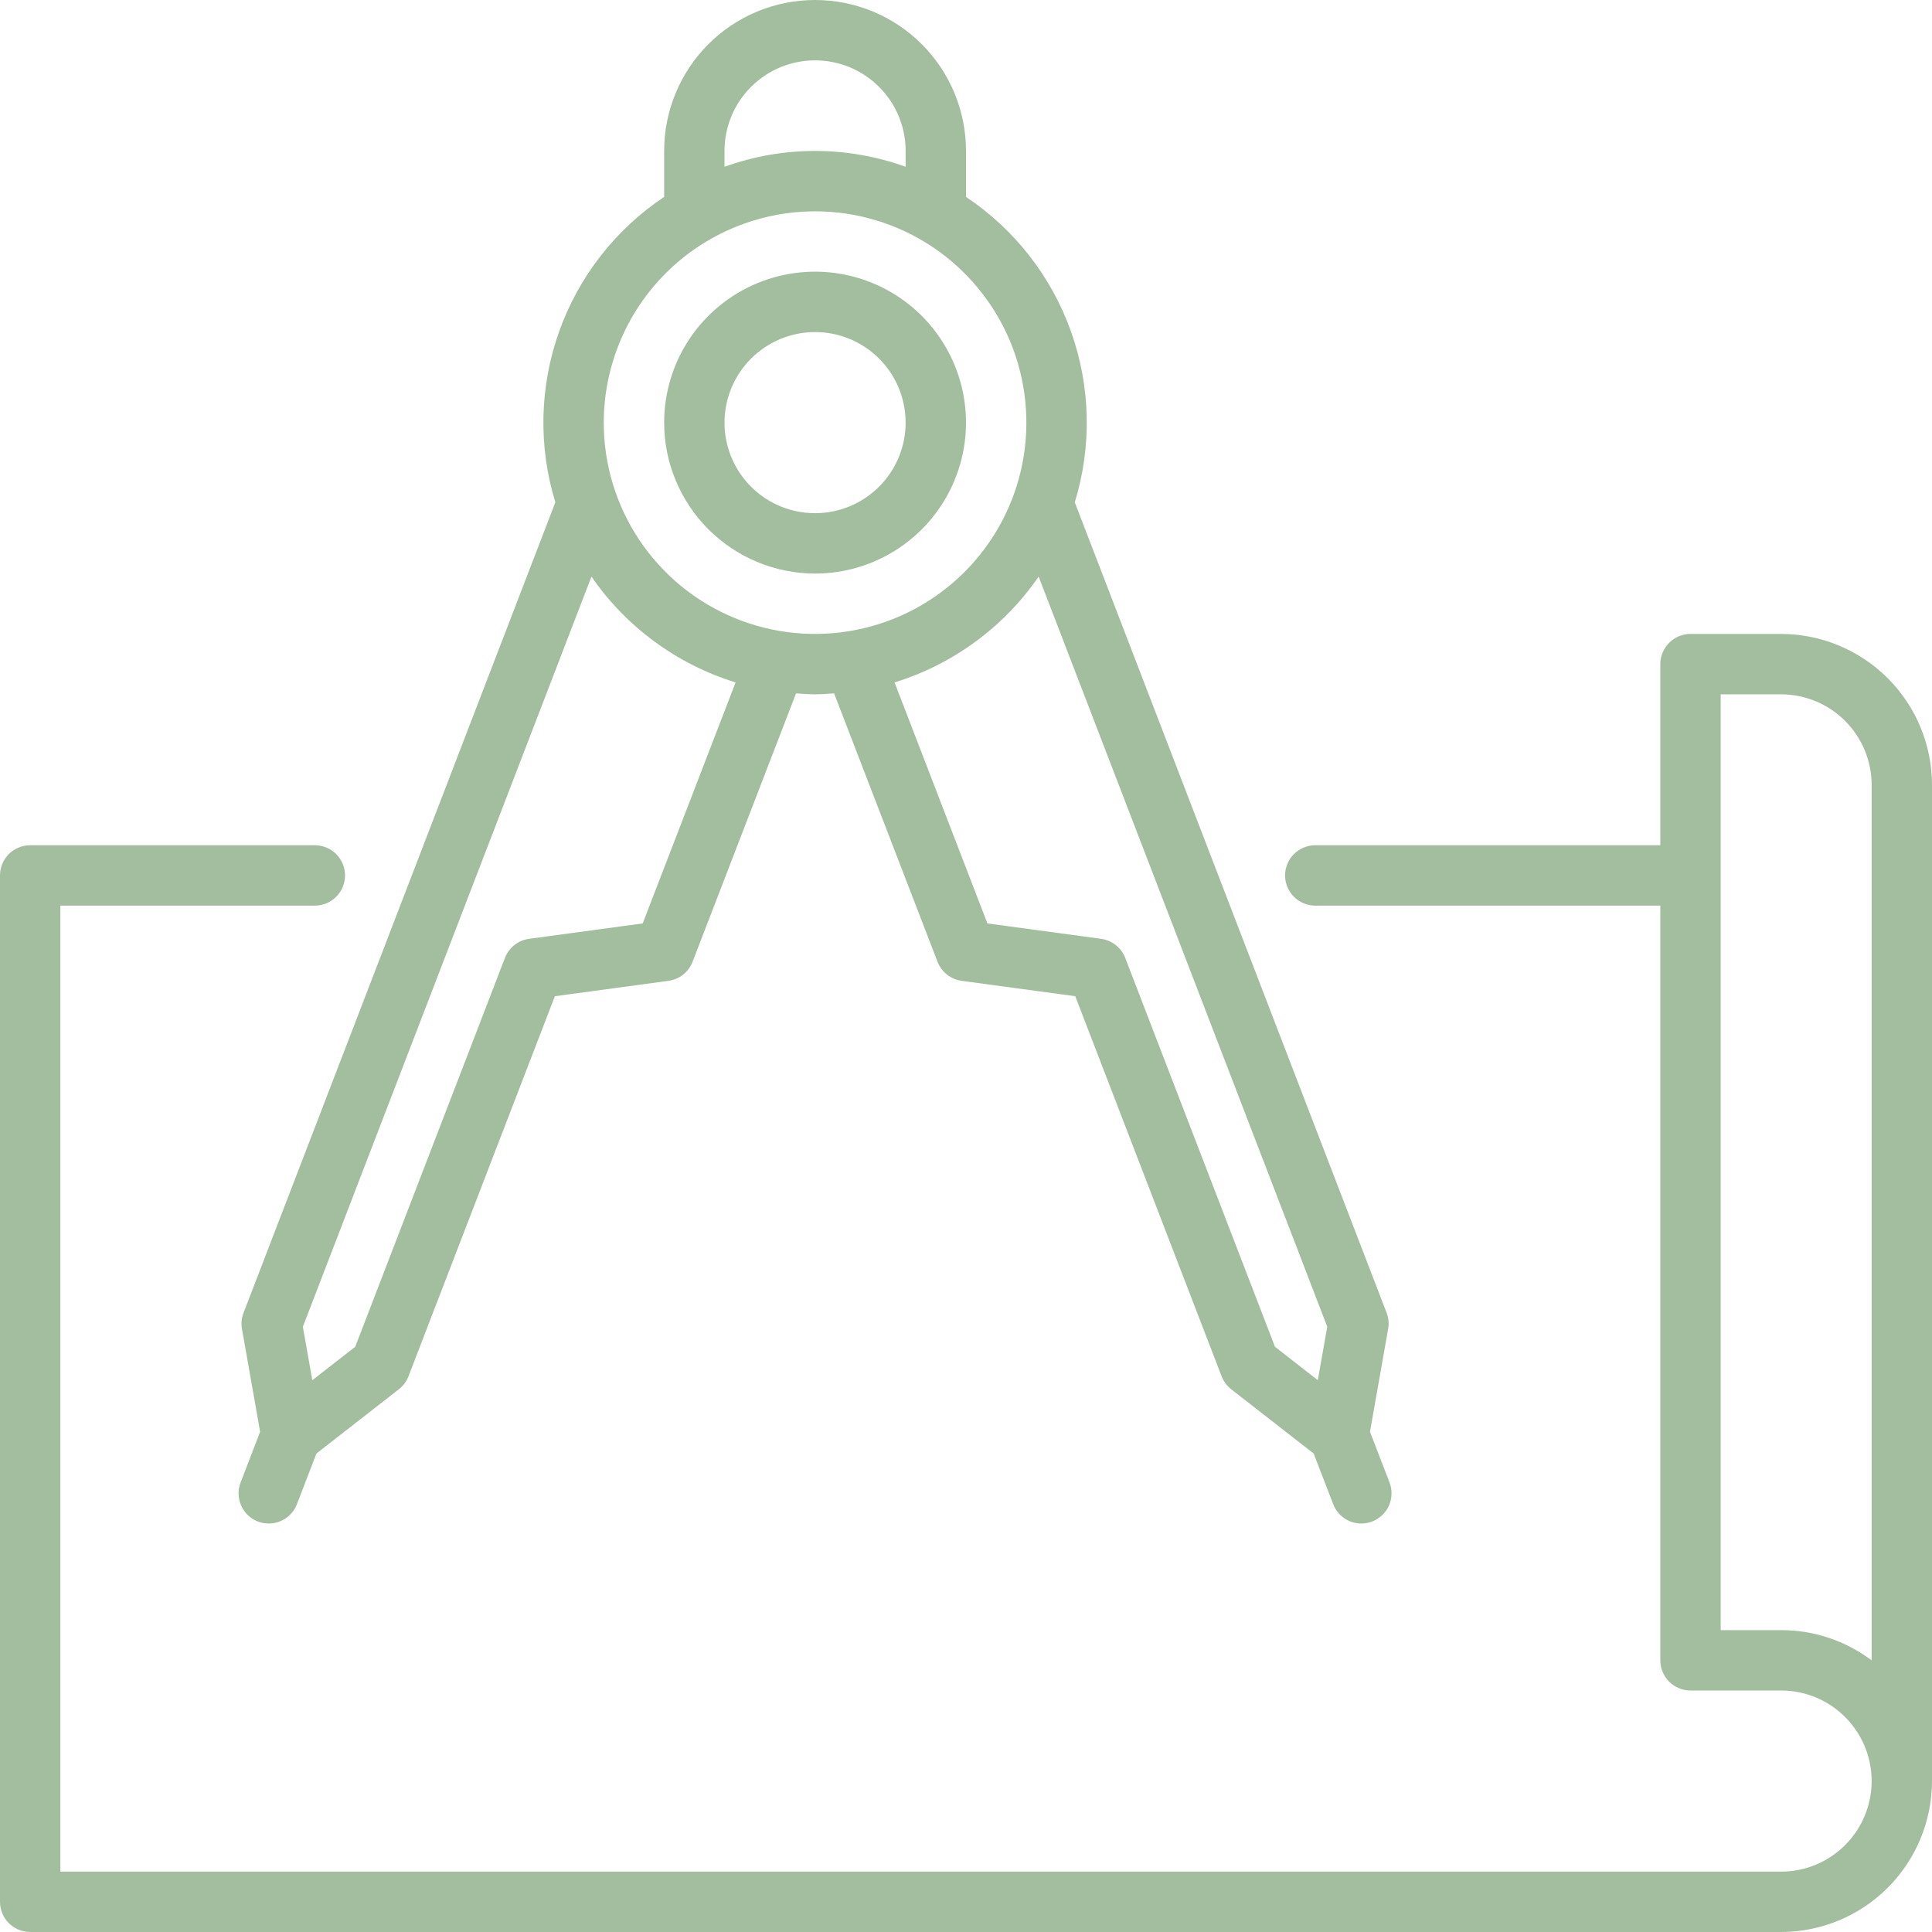
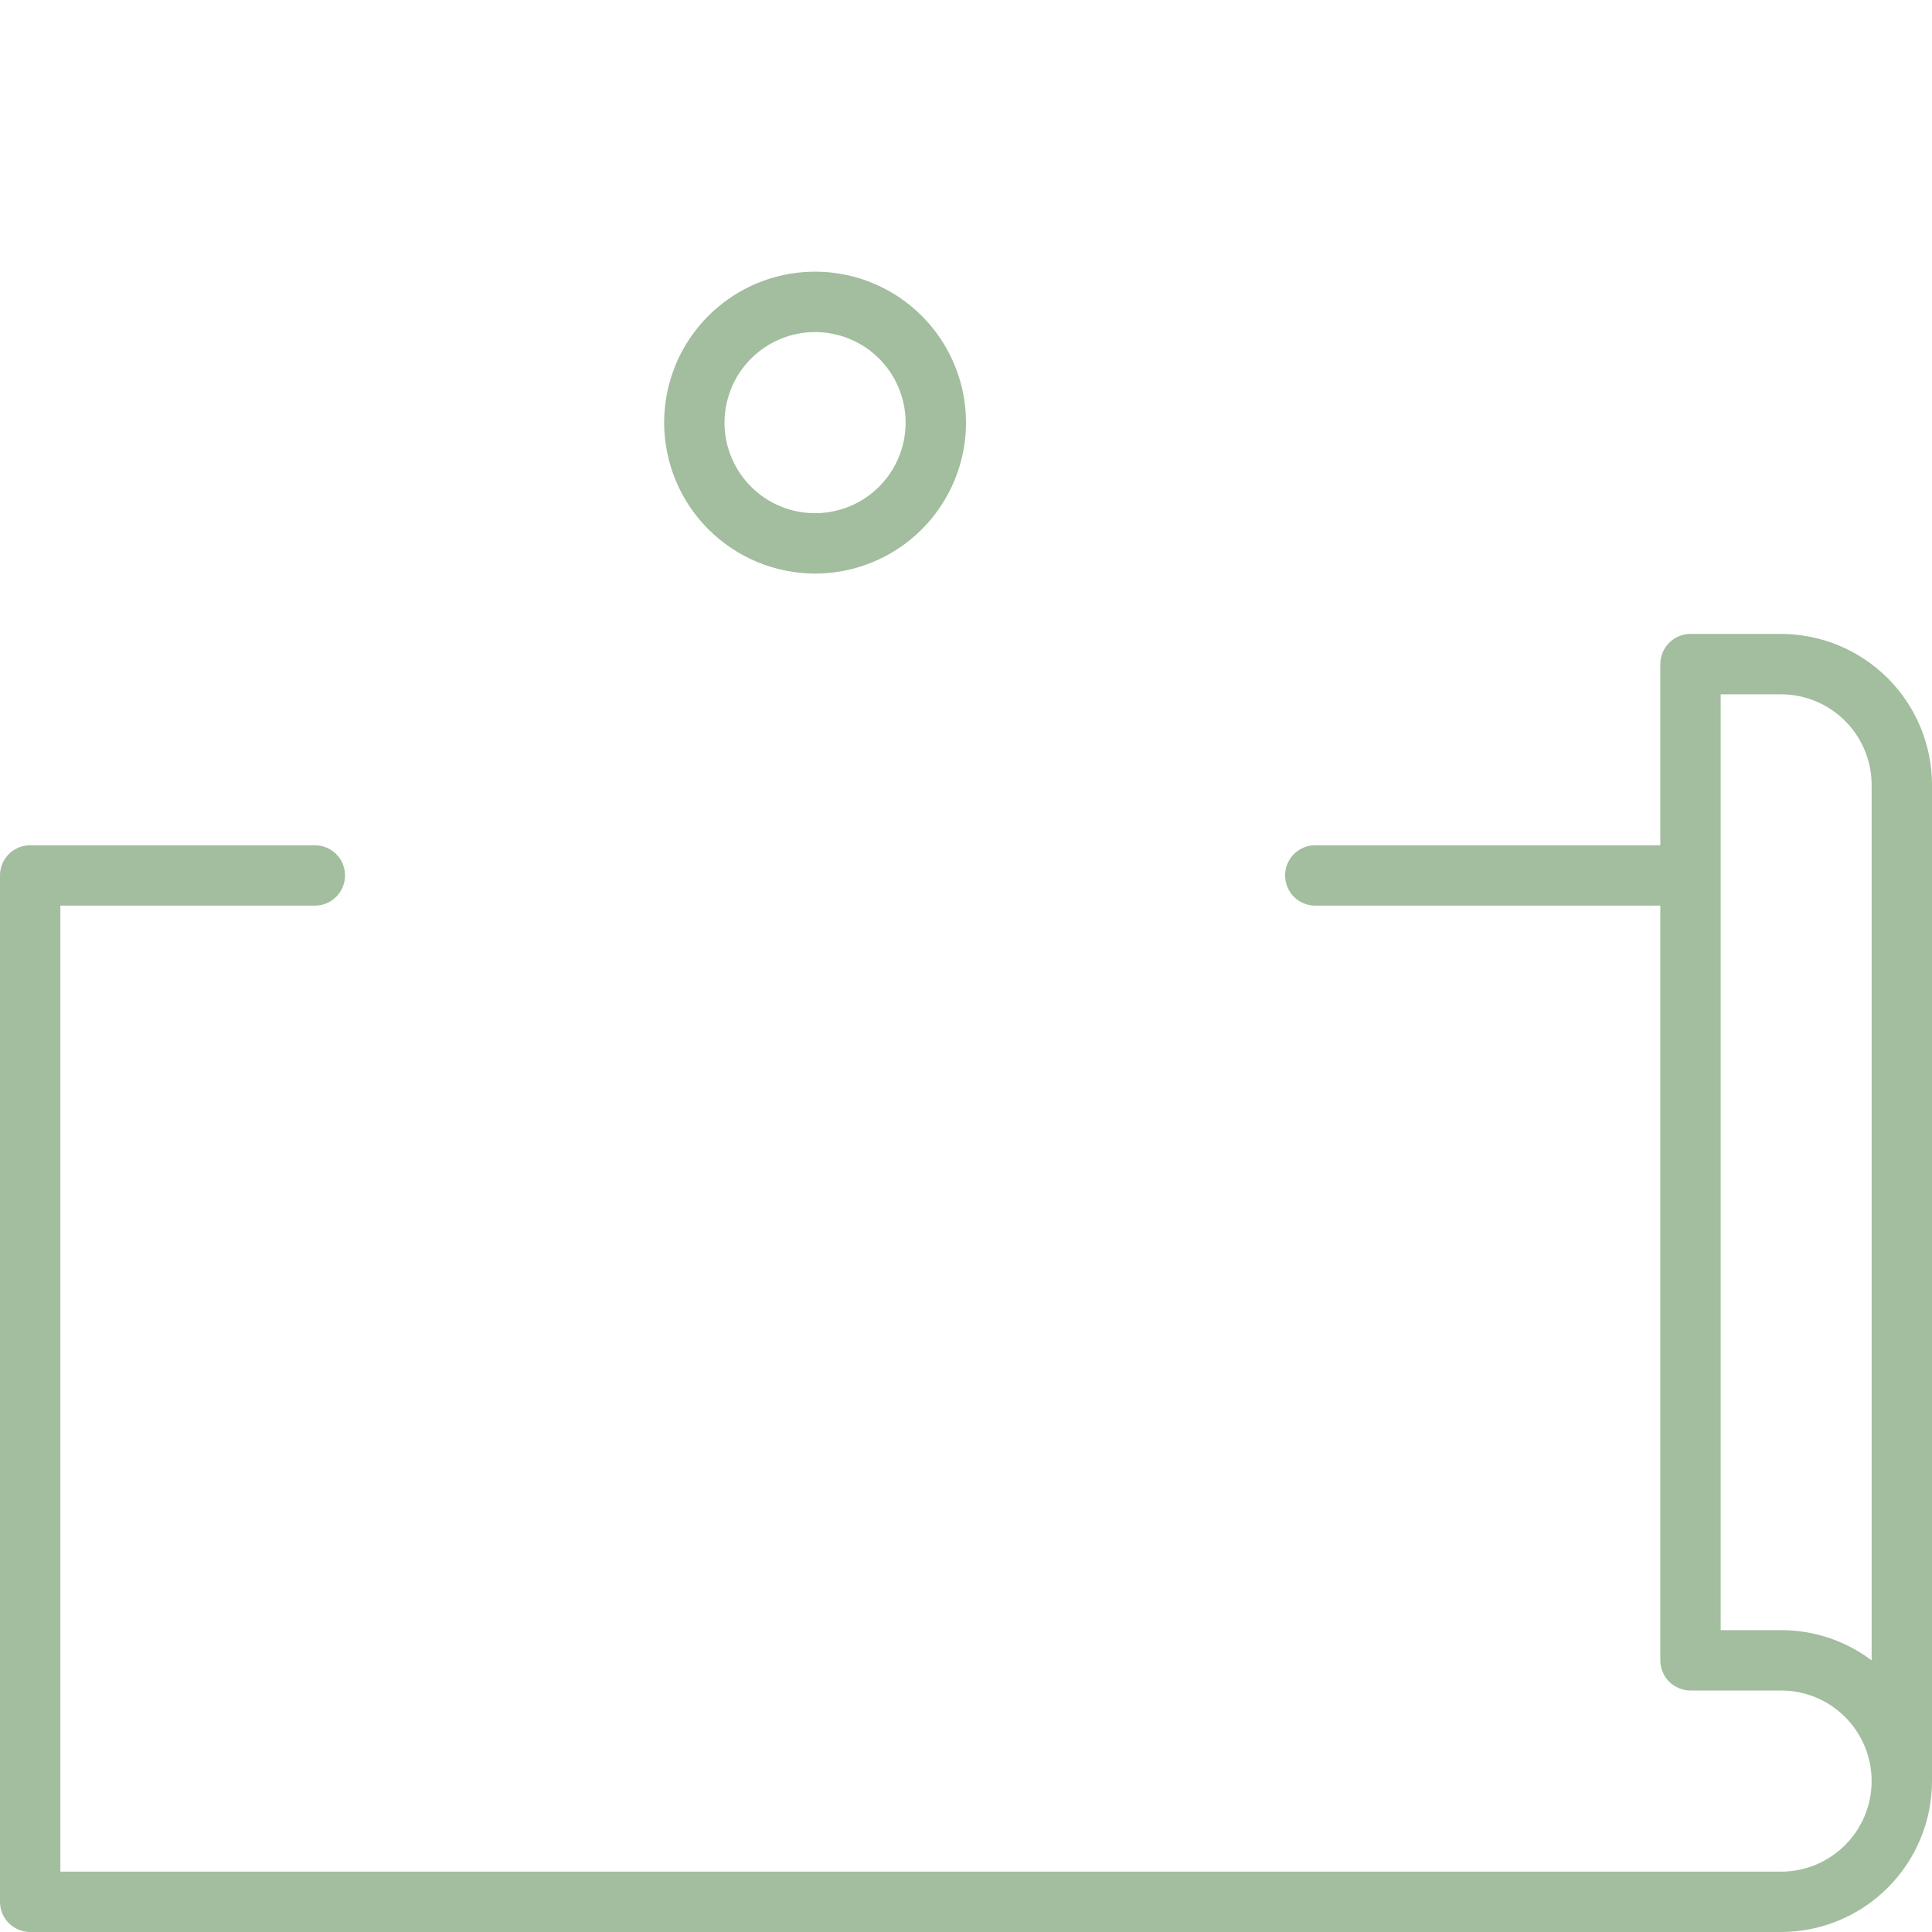
<svg xmlns="http://www.w3.org/2000/svg" width="58" height="58" viewBox="0 0 58 58" fill="none">
  <path d="M53.469 19.031H50.75C50.51 19.031 50.279 19.127 50.109 19.297C49.939 19.467 49.844 19.697 49.844 19.938V25.375H39.485C39.245 25.375 39.014 25.471 38.844 25.64C38.675 25.81 38.579 26.041 38.579 26.281C38.579 26.522 38.675 26.752 38.844 26.922C39.014 27.092 39.245 27.188 39.485 27.188H49.844V49.844C49.844 50.084 49.939 50.315 50.109 50.485C50.279 50.654 50.51 50.75 50.75 50.75H53.469C54.19 50.75 54.881 51.036 55.391 51.546C55.901 52.056 56.188 52.748 56.188 53.469C56.188 54.19 55.901 54.881 55.391 55.391C54.881 55.901 54.19 56.188 53.469 56.188H1.812V27.188H9.452C9.693 27.188 9.923 27.092 10.093 26.922C10.263 26.752 10.358 26.522 10.358 26.281C10.358 26.041 10.263 25.81 10.093 25.64C9.923 25.471 9.693 25.375 9.452 25.375H0.906C0.666 25.375 0.435 25.471 0.265 25.64C0.095 25.81 0 26.041 0 26.281V57.094C0 57.334 0.095 57.565 0.265 57.735C0.435 57.904 0.666 58 0.906 58H53.469C54.67 57.999 55.822 57.521 56.671 56.671C57.521 55.822 57.999 54.67 58 53.469V23.562C57.999 22.361 57.521 21.209 56.671 20.36C55.822 19.511 54.67 19.033 53.469 19.031ZM53.469 48.938H51.656V20.844H53.469C54.19 20.845 54.881 21.131 55.39 21.641C55.9 22.151 56.187 22.842 56.188 23.562V49.846C55.404 49.255 54.45 48.936 53.469 48.938ZM24.469 17.219C25.365 17.219 26.241 16.953 26.986 16.455C27.731 15.957 28.312 15.249 28.655 14.421C28.998 13.594 29.088 12.682 28.913 11.803C28.738 10.925 28.306 10.117 27.673 9.483C27.039 8.85 26.232 8.418 25.353 8.243C24.474 8.068 23.563 8.158 22.735 8.501C21.907 8.844 21.199 9.425 20.701 10.17C20.203 10.915 19.938 11.791 19.938 12.688C19.939 13.889 20.417 15.04 21.266 15.89C22.116 16.739 23.267 17.217 24.469 17.219ZM24.469 9.969C25.006 9.969 25.532 10.128 25.979 10.427C26.426 10.726 26.775 11.15 26.98 11.647C27.186 12.144 27.24 12.691 27.135 13.218C27.03 13.745 26.771 14.23 26.391 14.61C26.011 14.99 25.526 15.249 24.999 15.354C24.472 15.459 23.925 15.405 23.428 15.199C22.931 14.993 22.507 14.645 22.208 14.198C21.91 13.751 21.75 13.225 21.75 12.688C21.751 11.967 22.037 11.276 22.547 10.766C23.057 10.256 23.748 9.969 24.469 9.969Z" fill="#A2BE9E" />
-   <path d="M7.311 39.413C7.251 39.566 7.235 39.733 7.264 39.896L7.809 42.984L7.223 44.505C7.18 44.616 7.159 44.734 7.162 44.853C7.165 44.972 7.192 45.09 7.24 45.199C7.288 45.307 7.357 45.406 7.443 45.488C7.53 45.57 7.631 45.634 7.742 45.677C7.853 45.72 7.972 45.74 8.091 45.737C8.209 45.734 8.327 45.708 8.436 45.66C8.544 45.612 8.643 45.542 8.725 45.456C8.807 45.37 8.871 45.269 8.914 45.157L9.5 43.635L11.976 41.705C12.106 41.603 12.205 41.469 12.264 41.315L16.658 29.907L20.068 29.445C20.229 29.423 20.381 29.358 20.508 29.258C20.636 29.157 20.734 29.024 20.792 28.872L23.898 20.816C24.087 20.828 24.276 20.844 24.469 20.844C24.662 20.844 24.85 20.828 25.04 20.815L28.145 28.872C28.204 29.024 28.302 29.157 28.429 29.258C28.556 29.358 28.709 29.423 28.869 29.445L32.28 29.907L36.673 41.316C36.733 41.469 36.832 41.604 36.961 41.706L39.437 43.636L40.024 45.157C40.089 45.328 40.205 45.474 40.356 45.578C40.507 45.682 40.686 45.737 40.869 45.737C40.98 45.737 41.091 45.716 41.194 45.676C41.419 45.59 41.599 45.418 41.697 45.198C41.794 44.979 41.801 44.729 41.715 44.505L41.128 42.983L41.673 39.896C41.702 39.734 41.687 39.567 41.628 39.413L32.266 15.08C32.781 13.404 32.742 11.606 32.153 9.954C31.565 8.302 30.459 6.884 29 5.911V4.531C29 3.329 28.523 2.177 27.673 1.327C26.823 0.477 25.671 0 24.469 0C23.267 0 22.114 0.477 21.265 1.327C20.415 2.177 19.938 3.329 19.938 4.531V5.911C18.479 6.884 17.373 8.302 16.785 9.954C16.197 11.605 16.157 13.403 16.672 15.079L7.311 39.413ZM19.294 27.722L15.883 28.184C15.722 28.206 15.57 28.27 15.443 28.371C15.315 28.472 15.217 28.605 15.159 28.756L10.664 40.431L9.376 41.435L9.092 39.831L17.756 17.31C18.8 18.825 20.325 19.944 22.083 20.487L19.294 27.722ZM39.845 39.83L39.561 41.434L38.275 40.431L33.78 28.756C33.721 28.605 33.623 28.472 33.495 28.371C33.368 28.27 33.216 28.206 33.055 28.184L29.643 27.722L26.855 20.487C28.613 19.944 30.137 18.825 31.181 17.31L39.845 39.83ZM21.75 4.531C21.75 3.81 22.036 3.119 22.546 2.609C23.056 2.099 23.748 1.812 24.469 1.812C25.19 1.812 25.881 2.099 26.391 2.609C26.901 3.119 27.188 3.81 27.188 4.531V5.007C25.43 4.373 23.507 4.373 21.75 5.007V4.531ZM24.469 6.344C25.723 6.344 26.95 6.716 27.993 7.413C29.036 8.11 29.849 9.101 30.33 10.26C30.81 11.419 30.935 12.694 30.691 13.925C30.446 15.156 29.842 16.286 28.954 17.173C28.067 18.06 26.937 18.665 25.706 18.909C24.476 19.154 23.2 19.029 22.041 18.548C20.882 18.068 19.891 17.255 19.194 16.212C18.497 15.169 18.125 13.942 18.125 12.688C18.127 11.006 18.796 9.393 19.985 8.204C21.174 7.015 22.787 6.346 24.469 6.344Z" fill="#A2BE9E" />
</svg>